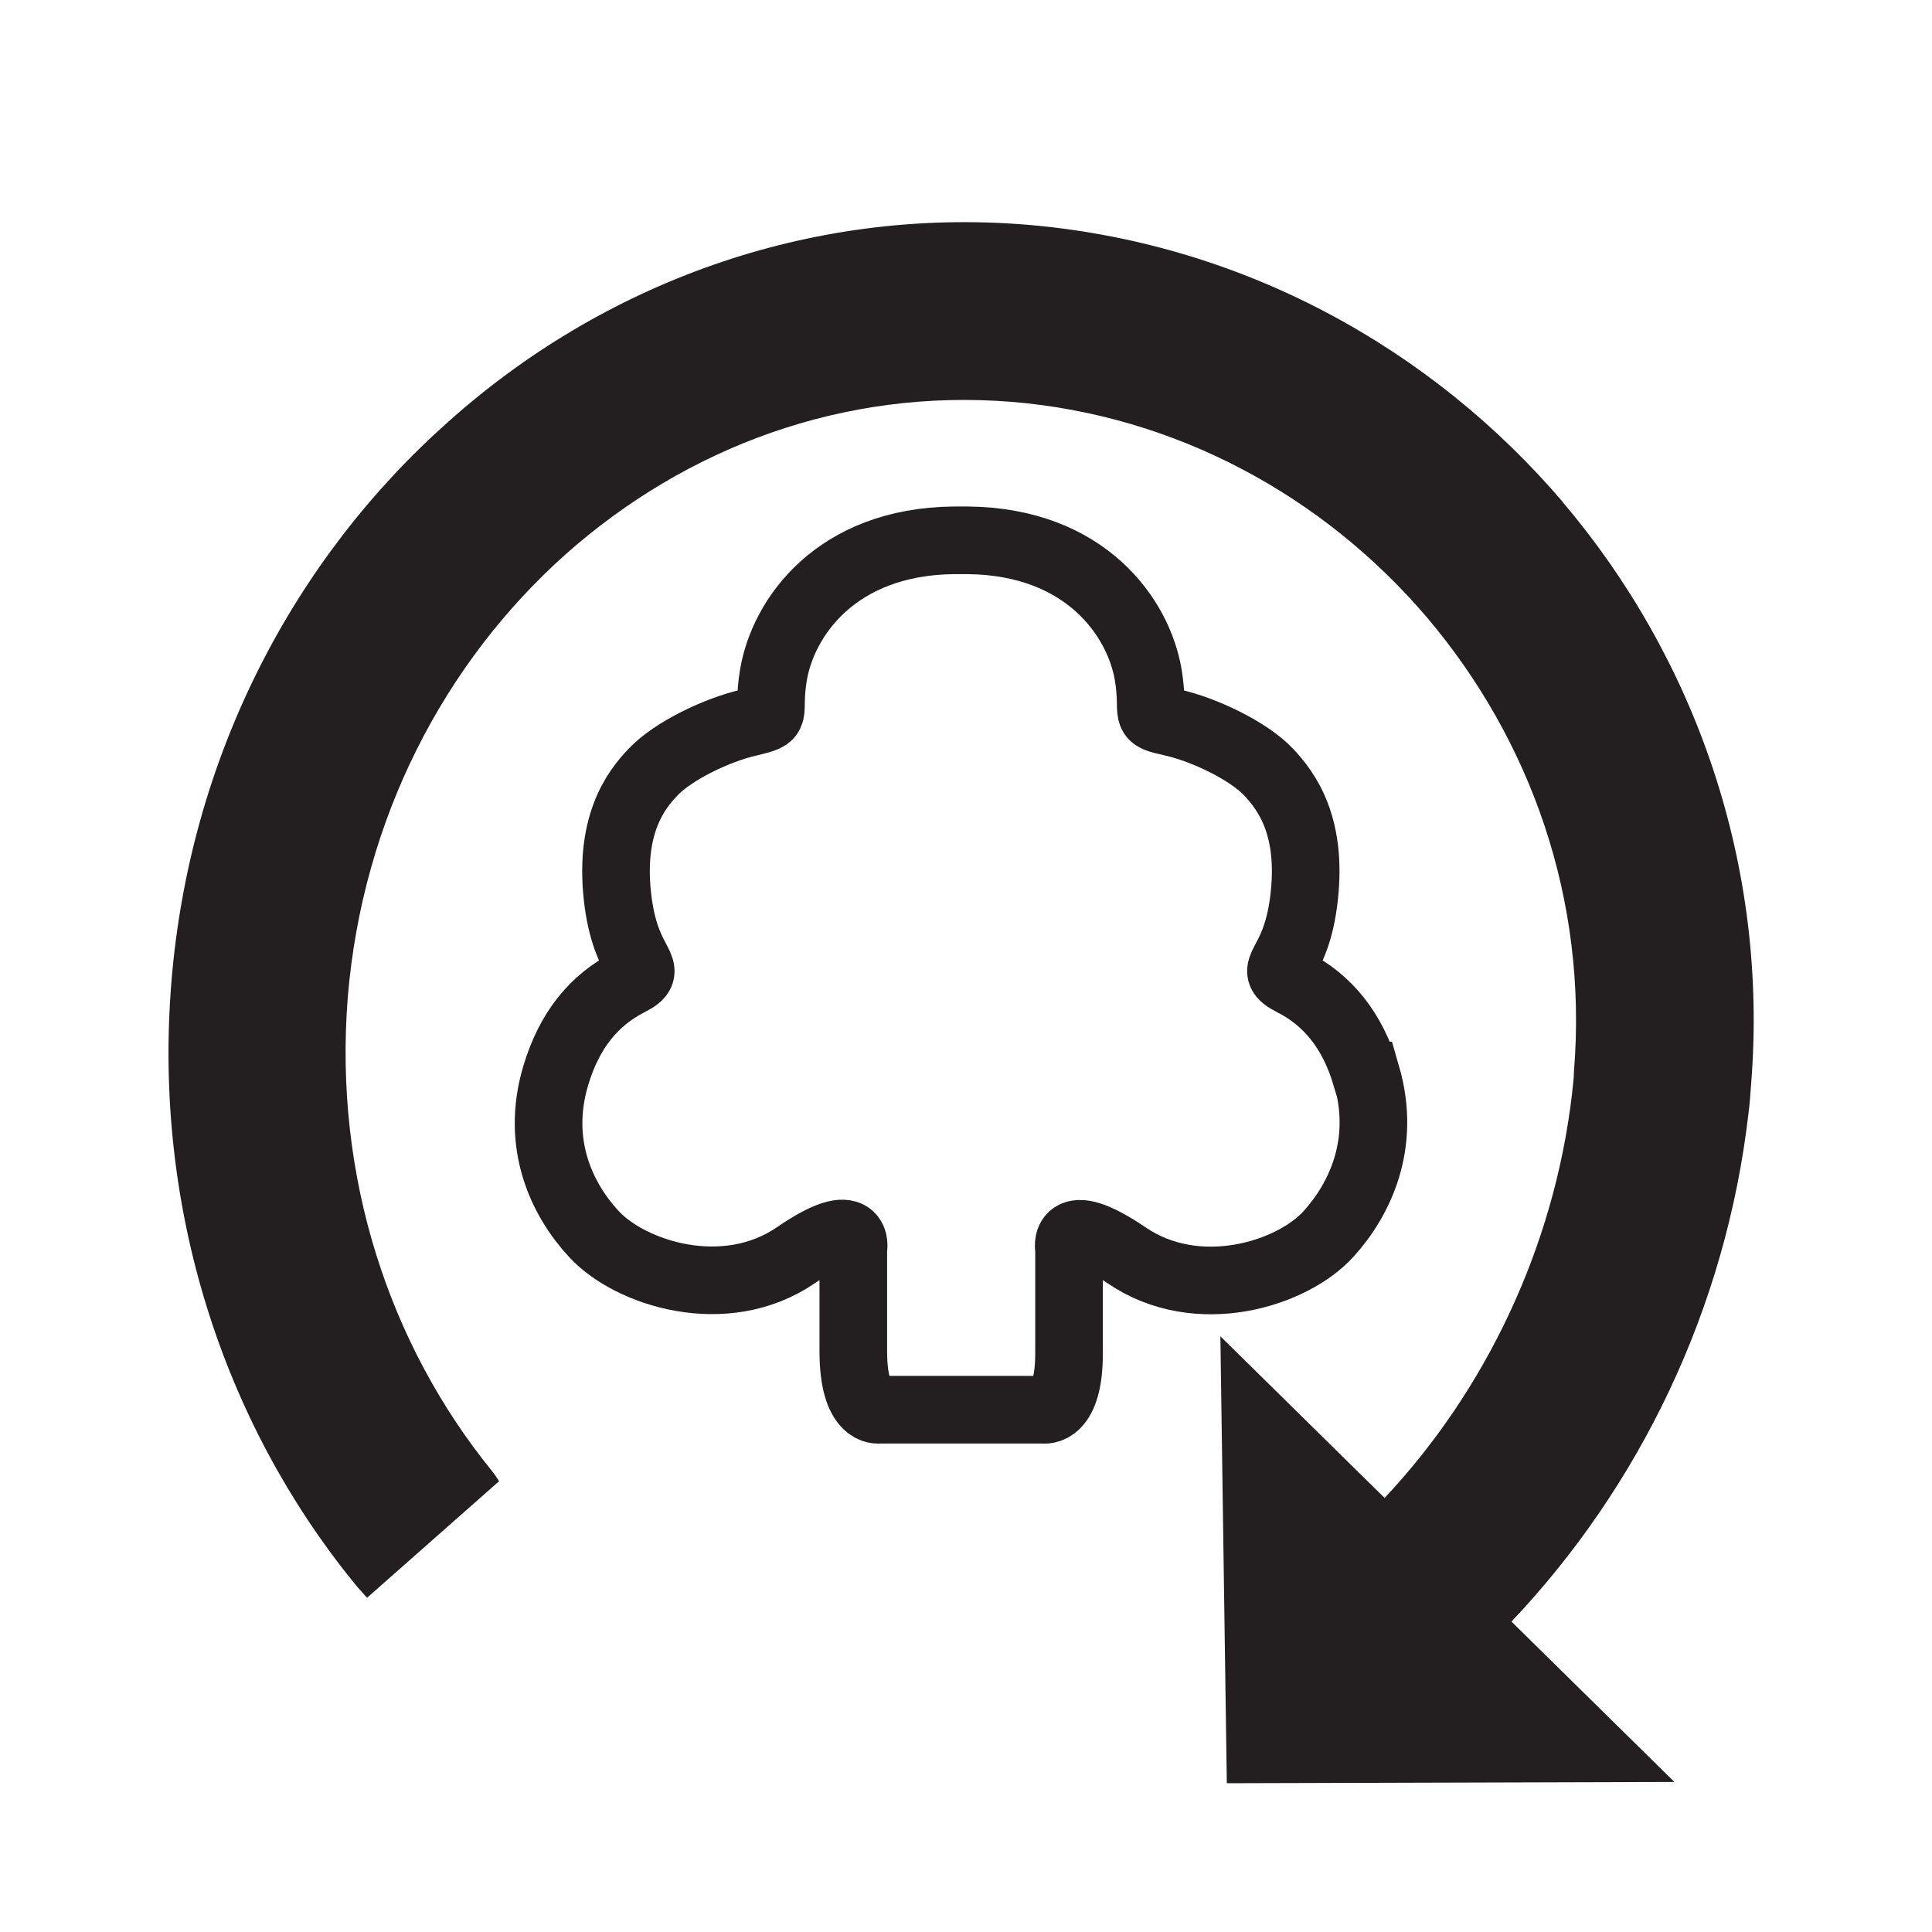
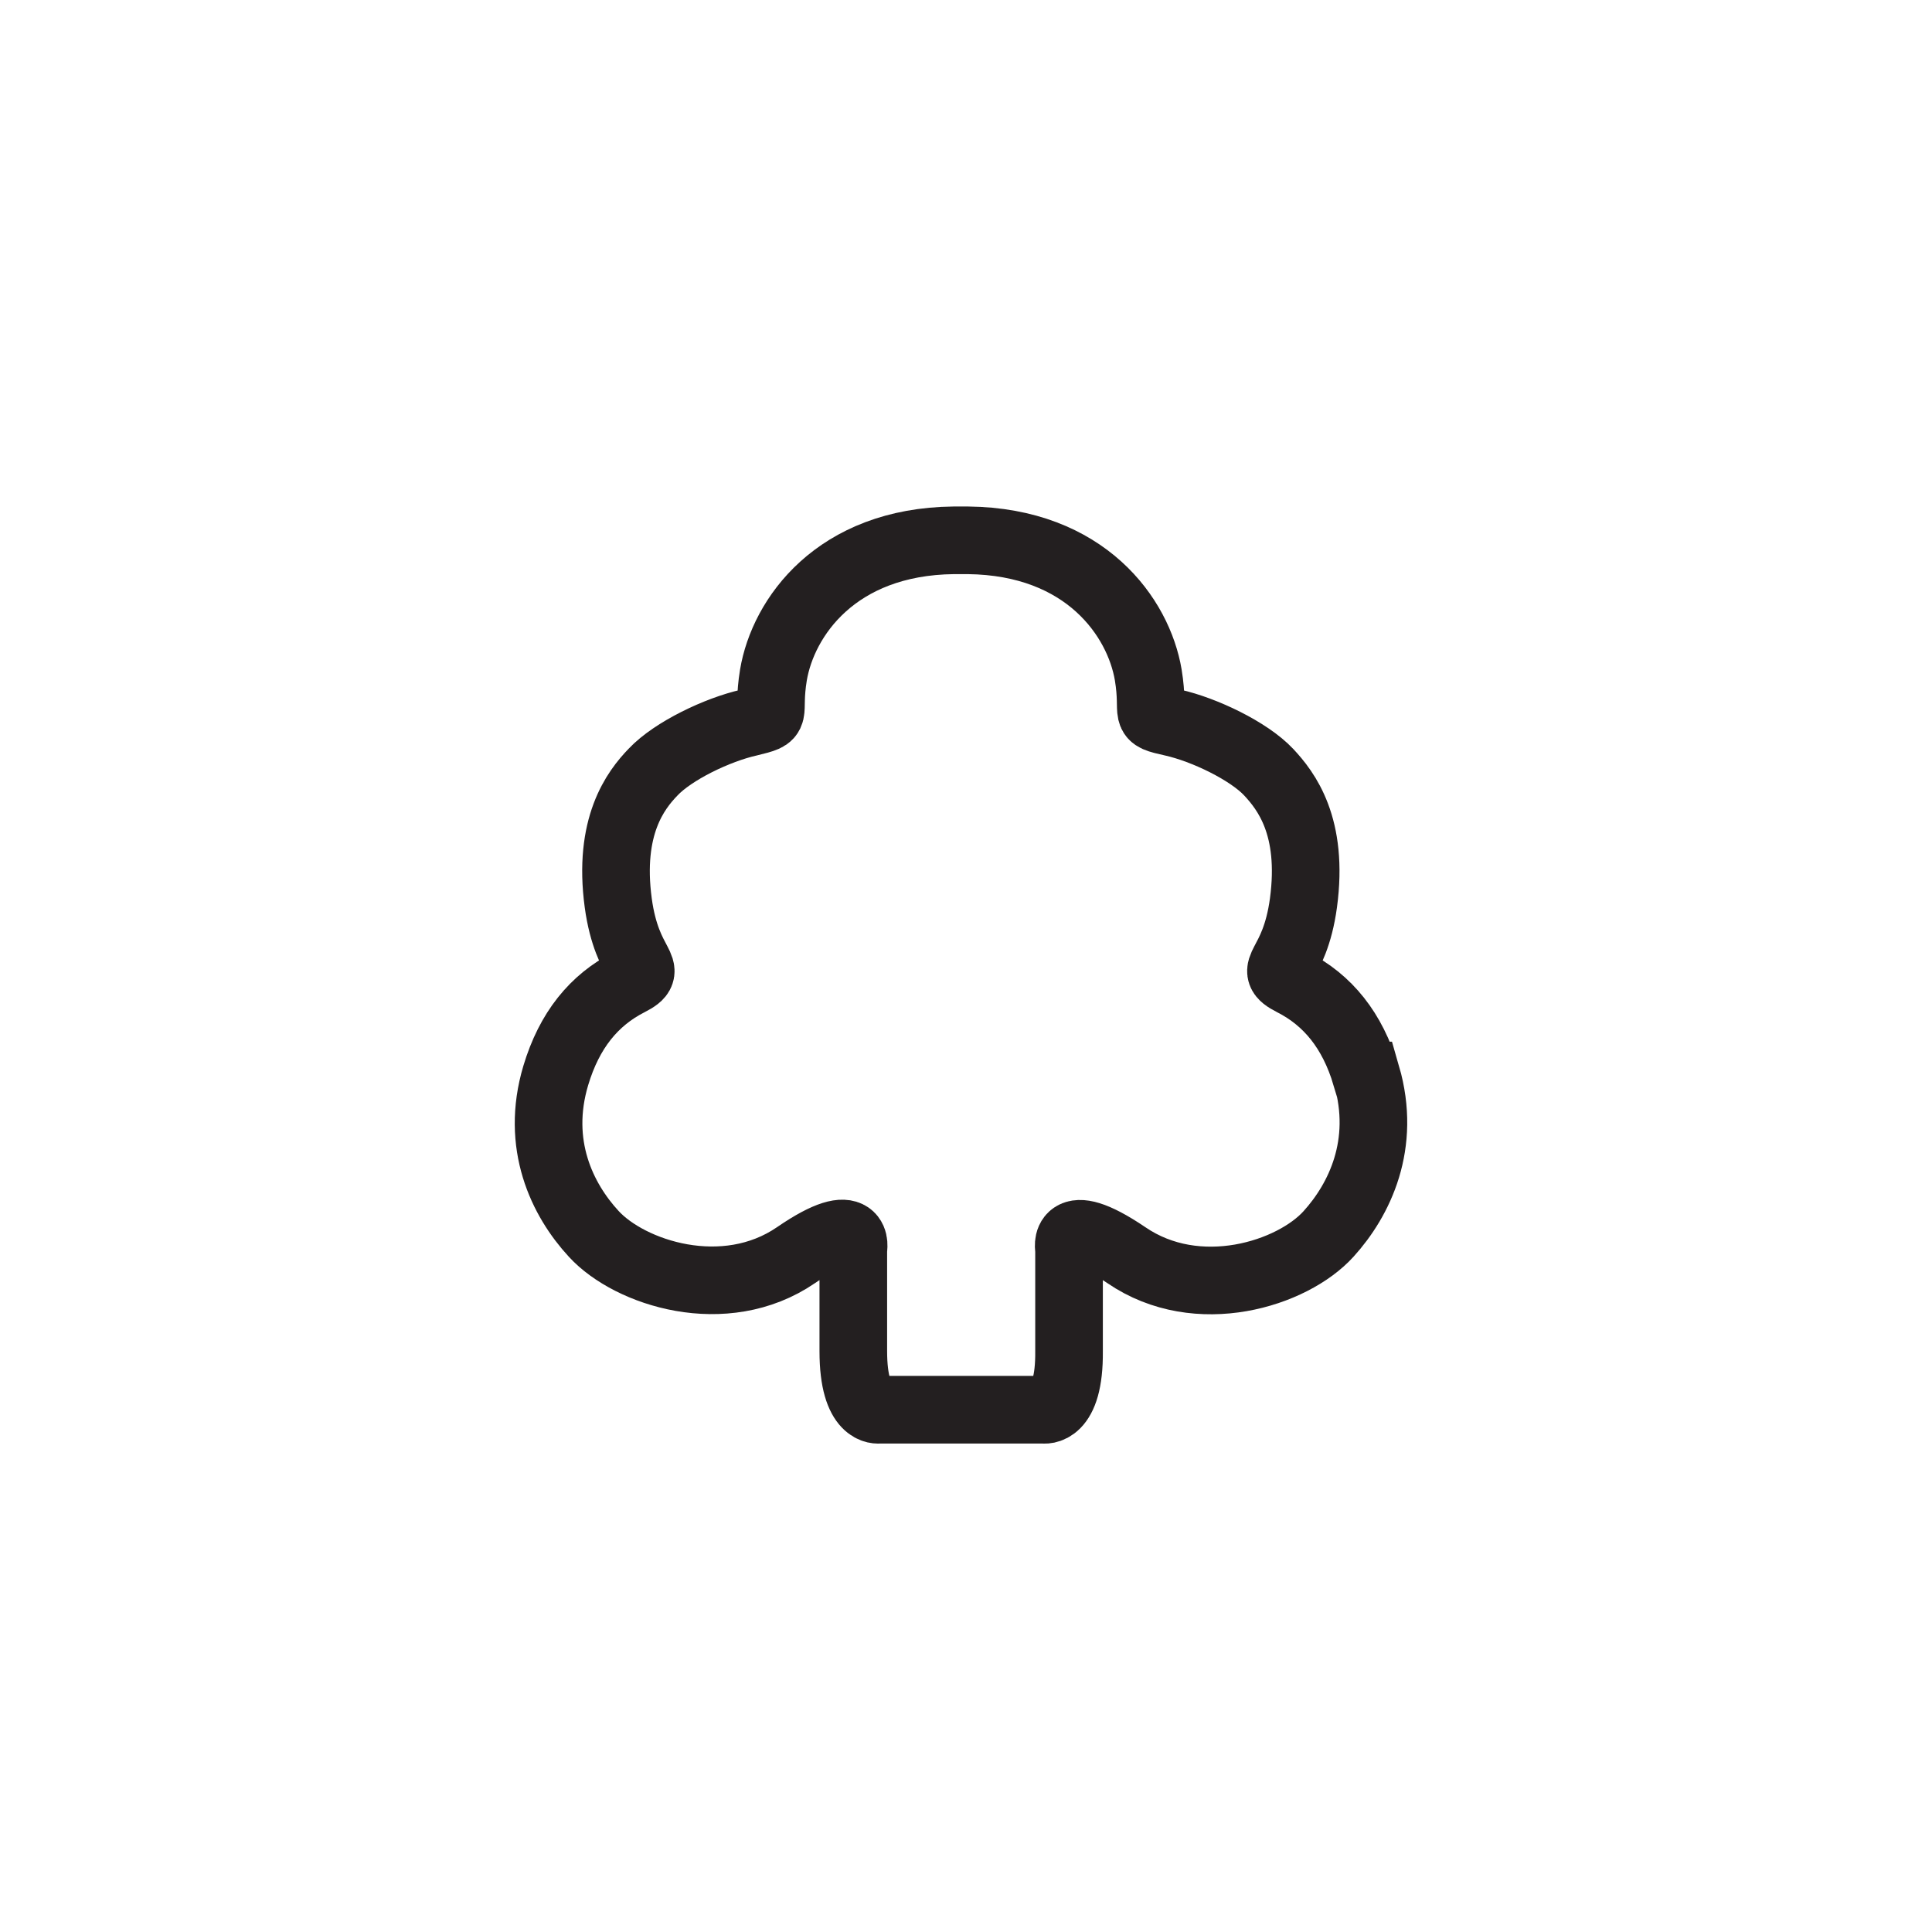
<svg xmlns="http://www.w3.org/2000/svg" id="Layer_28" data-name="Layer 28" width="50px" height="50px" version="1.1" viewBox="0 0 30 30">
  <defs>
    <style>
      .cls-1 {
        stroke: #231f20;
        stroke-miterlimit: 10;
        stroke-width: 1.05px;
      }

      .cls-1, .cls-2 {
        fill: none;
      }

      .cls-2, .cls-3 {
        stroke-width: 0px;
      }

      .cls-4 {
        clip-path: url(#clippath);
      }

      .cls-3 {
        fill: #231f20;
      }
    </style>
    <clipPath id="clippath">
      <rect class="cls-2" x="2.61" y="3.45" width="24.63" height="24.25" />
    </clipPath>
  </defs>
  <g class="cls-4">
    <path class="cls-1" d="M21.21,16.7c-.21-.7-.59-1.17-1.14-1.45-.43-.22.03-.2.17-1.23.16-1.19-.27-1.74-.54-2.03-.31-.33-1-.66-1.49-.77-.49-.11-.27-.07-.38-.74-.15-.89-.97-2.07-2.8-2.09h-.22c-1.83.02-2.65,1.2-2.8,2.09-.11.67.11.62-.38.74-.49.11-1.18.44-1.49.77-.27.28-.7.84-.54,2.03.14,1.03.6,1.01.17,1.23-.55.28-.93.75-1.14,1.45-.32,1.07.1,1.93.59,2.46.56.61,2.03,1.09,3.14.33,1.02-.7.89-.09.89-.09,0,0,0,.6,0,1.58,0,.98.4.91.4.91h2.55s.41.08.4-.91c0-.98,0-1.58,0-1.58,0,0-.13-.6.89.09,1.11.76,2.58.29,3.14-.33.48-.53.9-1.39.59-2.46Z" />
-     <path class="cls-3" d="M24.28,7.81c-2.05-2.41-5-4.04-8.33-4.32-3.4-.28-6.6.92-8.99,3.06-2.4,2.13-4.02,5.21-4.3,8.72-.28,3.5.81,6.81,2.83,9.3.07.09.14.16.21.24l2.05-1.81c-.04-.06-.07-.11-.12-.17-1.58-1.95-2.45-4.55-2.23-7.34.23-2.79,1.51-5.21,3.38-6.88,1.88-1.67,4.32-2.58,6.93-2.37,2.55.21,4.84,1.46,6.45,3.35,1.6,1.89,2.5,4.37,2.28,7.05,0,.12-.02.23-.03.35-.28,2.39-1.35,4.61-2.91,6.27l-2.55-2.51.1,6.94,6.95-.02-2.53-2.49c1.99-2.1,3.33-4.86,3.68-7.89.02-.15.03-.3.04-.44.28-3.43-.88-6.65-2.93-9.06" />
  </g>
</svg>